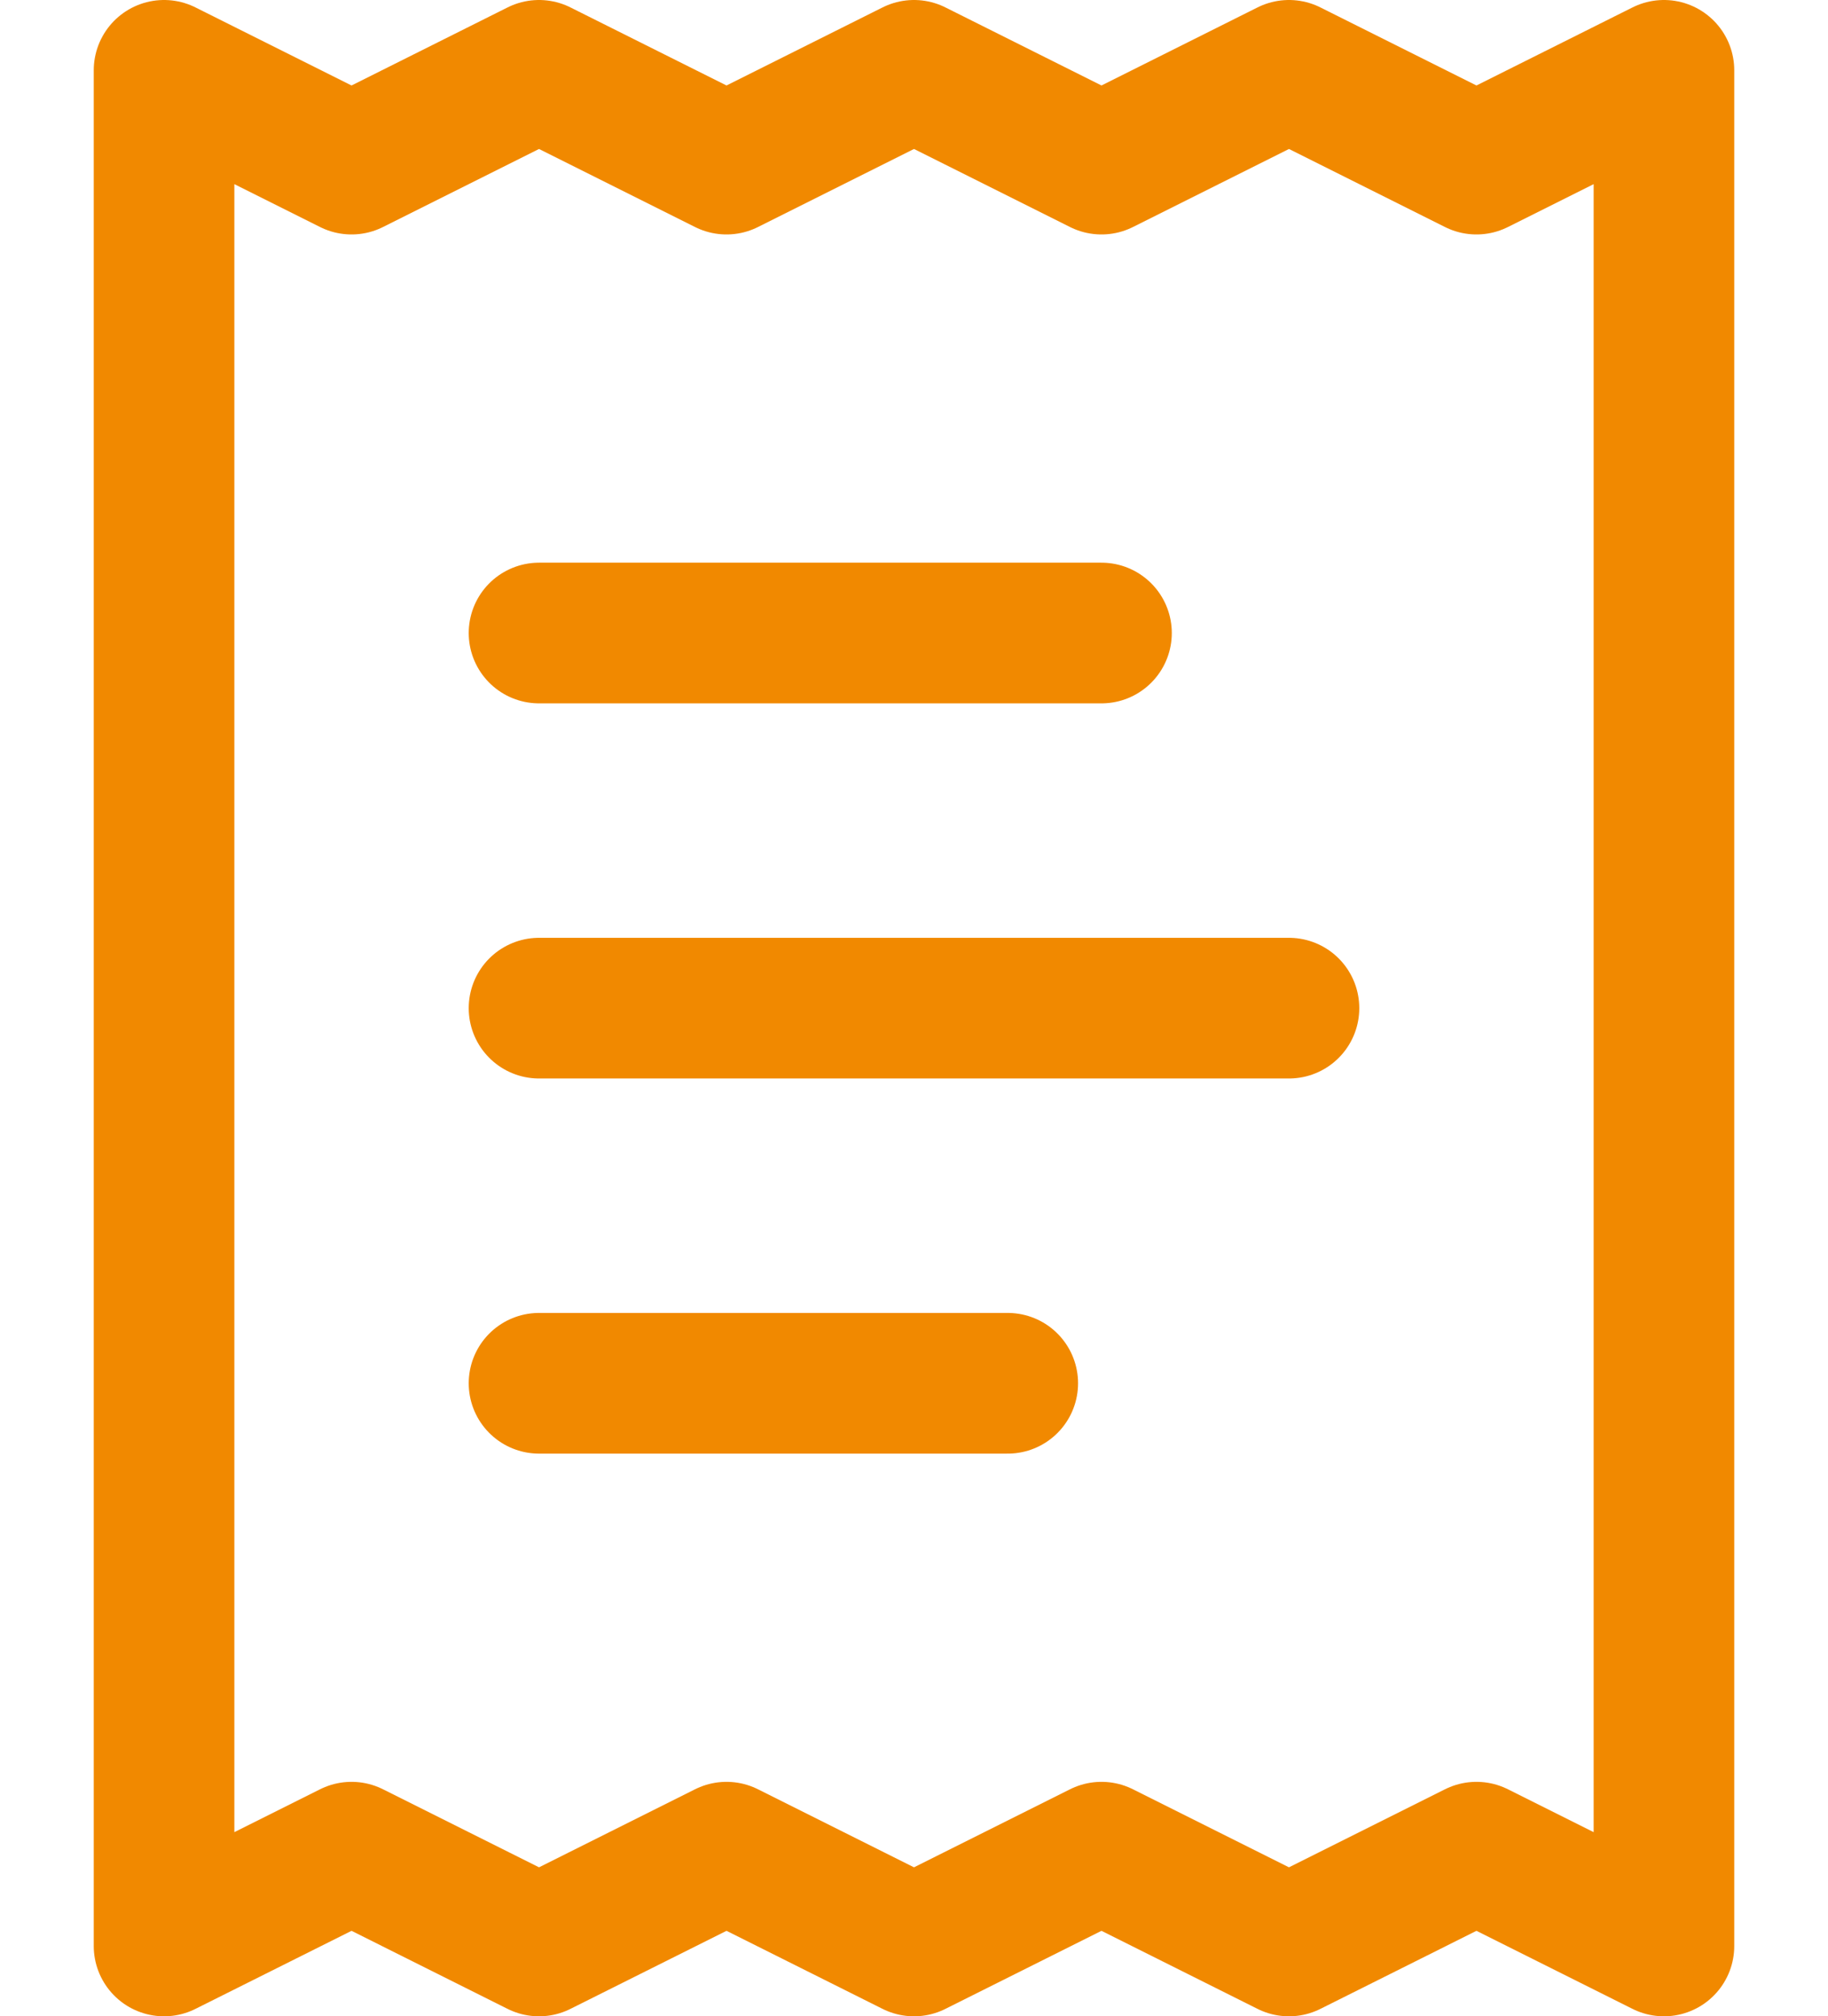
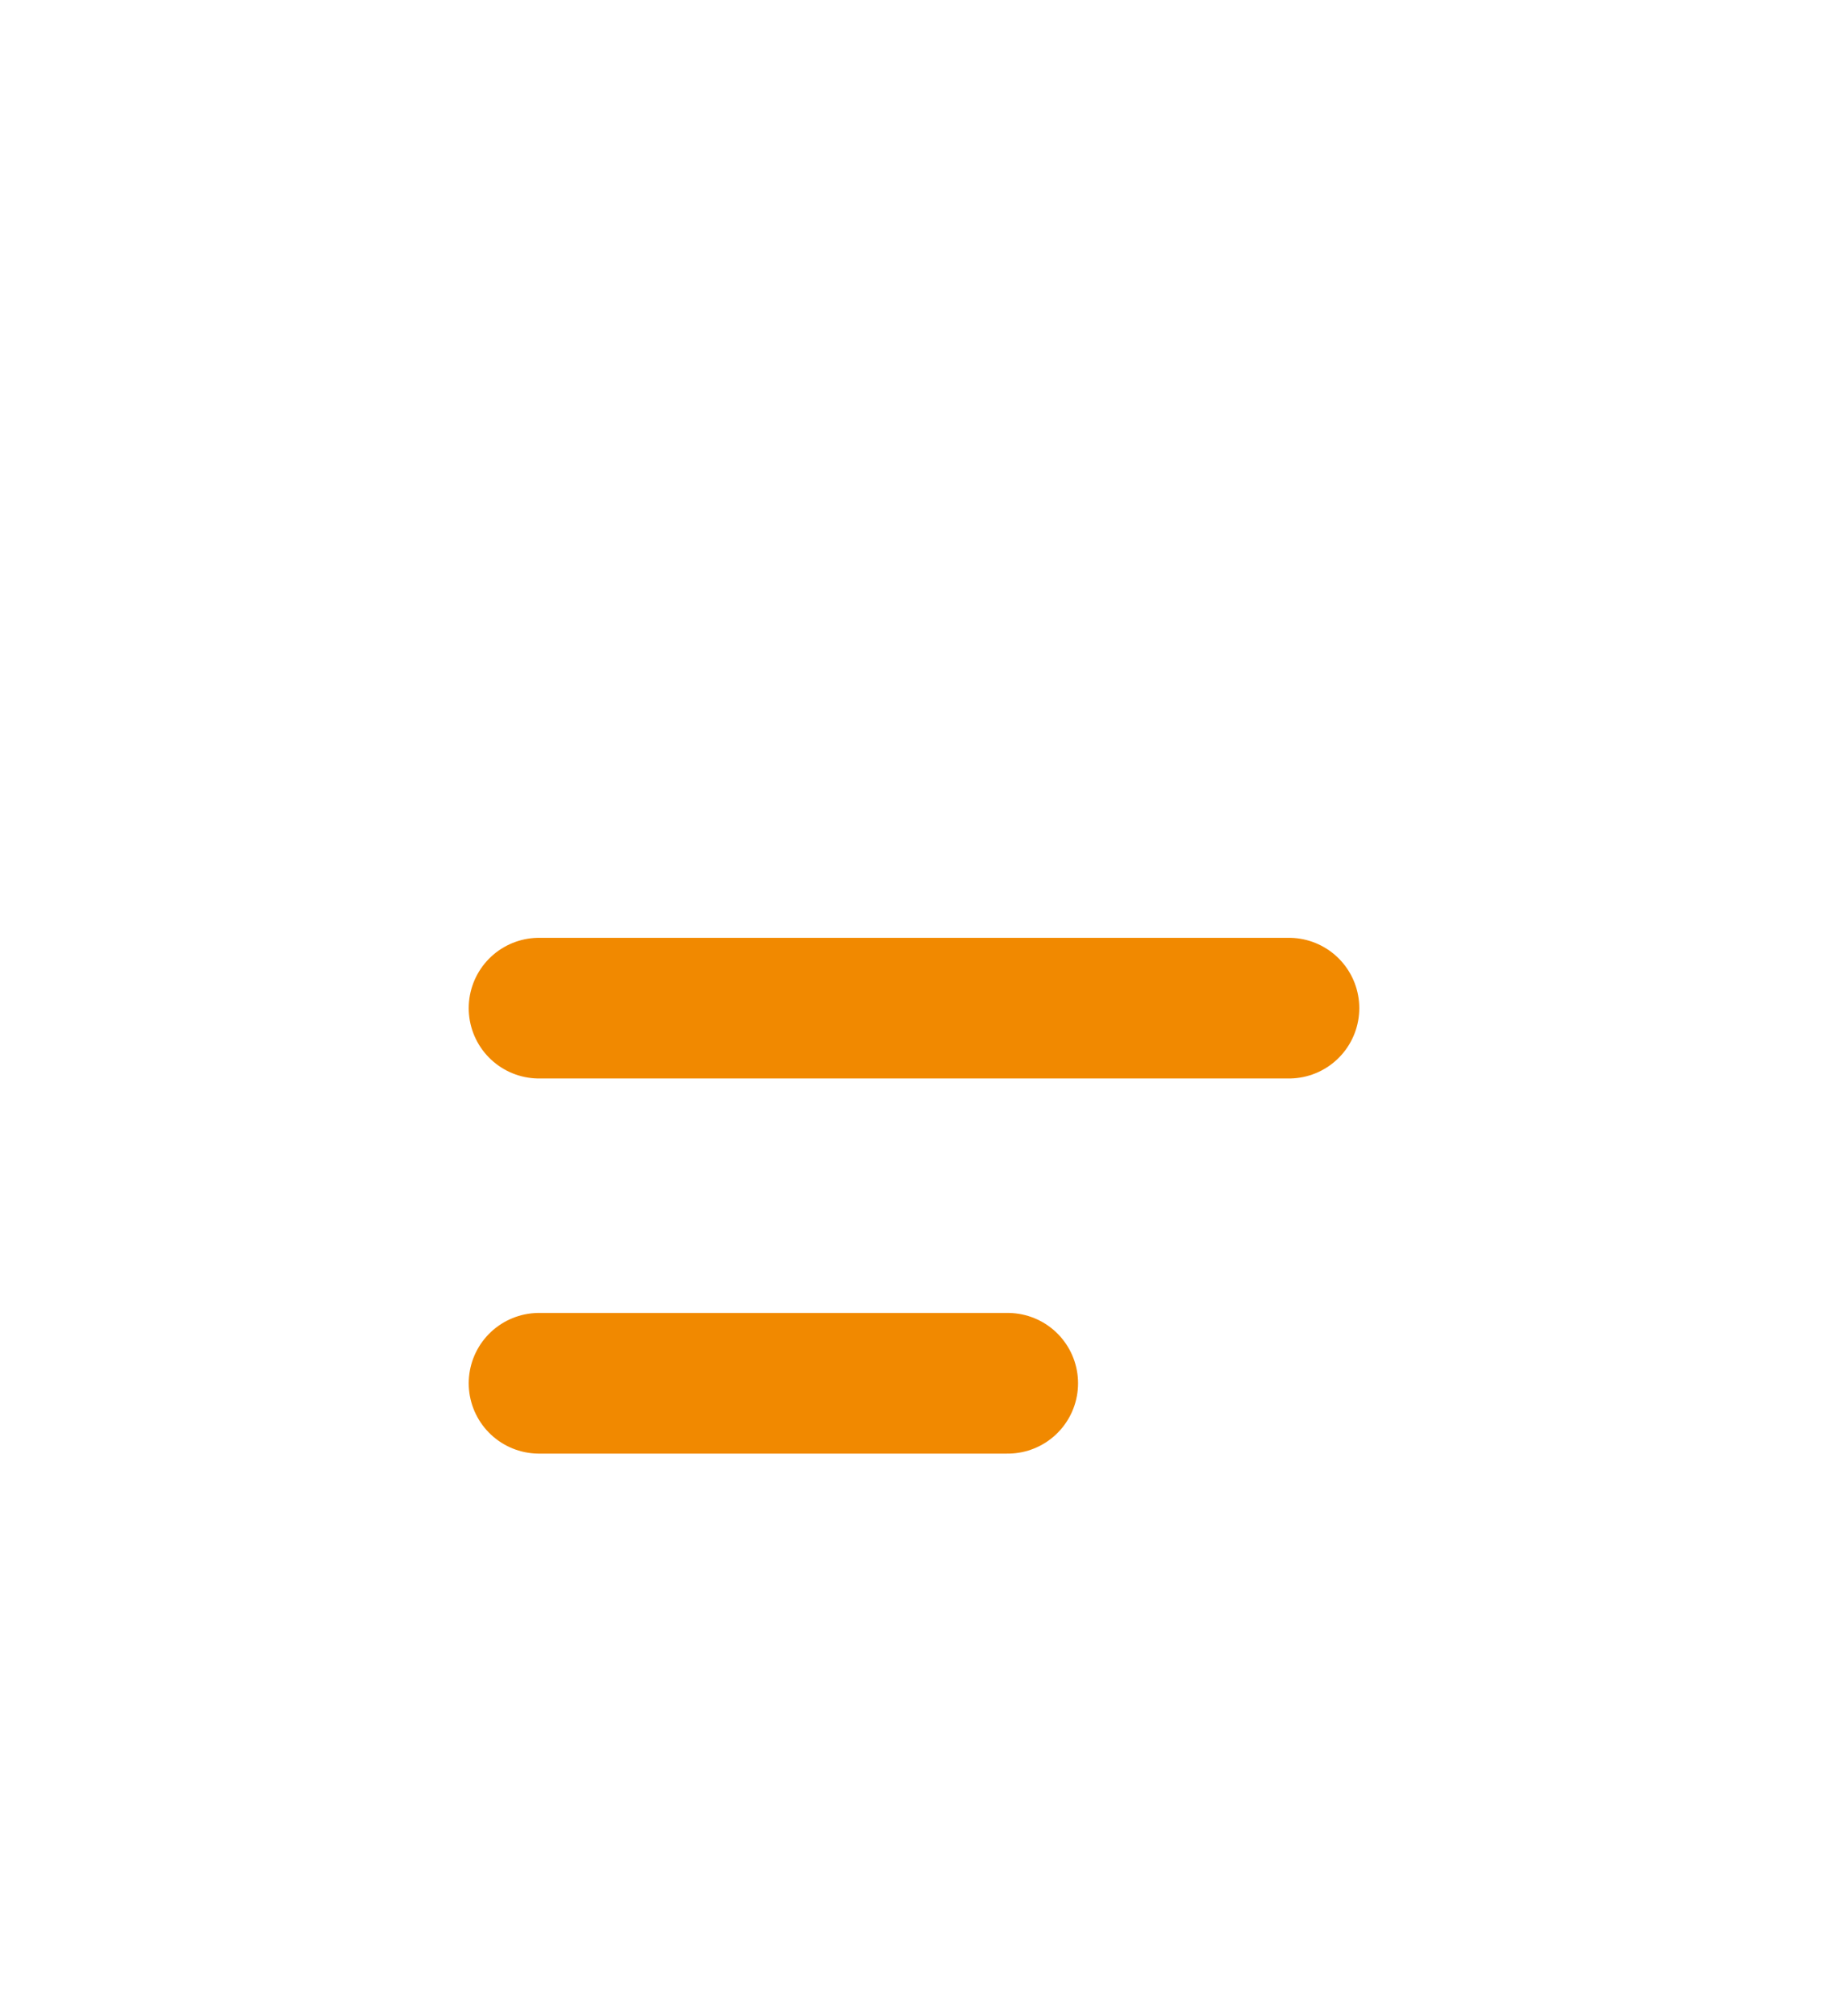
<svg xmlns="http://www.w3.org/2000/svg" id="Layer_1" viewBox="0 0 19.5 21.5">
  <defs>
    <style>
      .cls-1 {
        fill: none;
        stroke: #f18900;
        stroke-linecap: round;
        stroke-linejoin: round;
        stroke-width: 1.5px;
      }
    </style>
  </defs>
-   <path class="cls-1" d="M1.75.75v20l2-1,2,1,2-1,2,1,2-1,2,1,2-1,2,1V.75l-2,1-2-1-2,1-2-1-2,1-2-1-2,1L1.75.75Z" />
-   <path class="cls-1" d="M11.75,6.75h-6" />
  <path class="cls-1" d="M13.75,10.75H5.75" />
  <path class="cls-1" d="M10.75,14.75h-5" />
</svg>